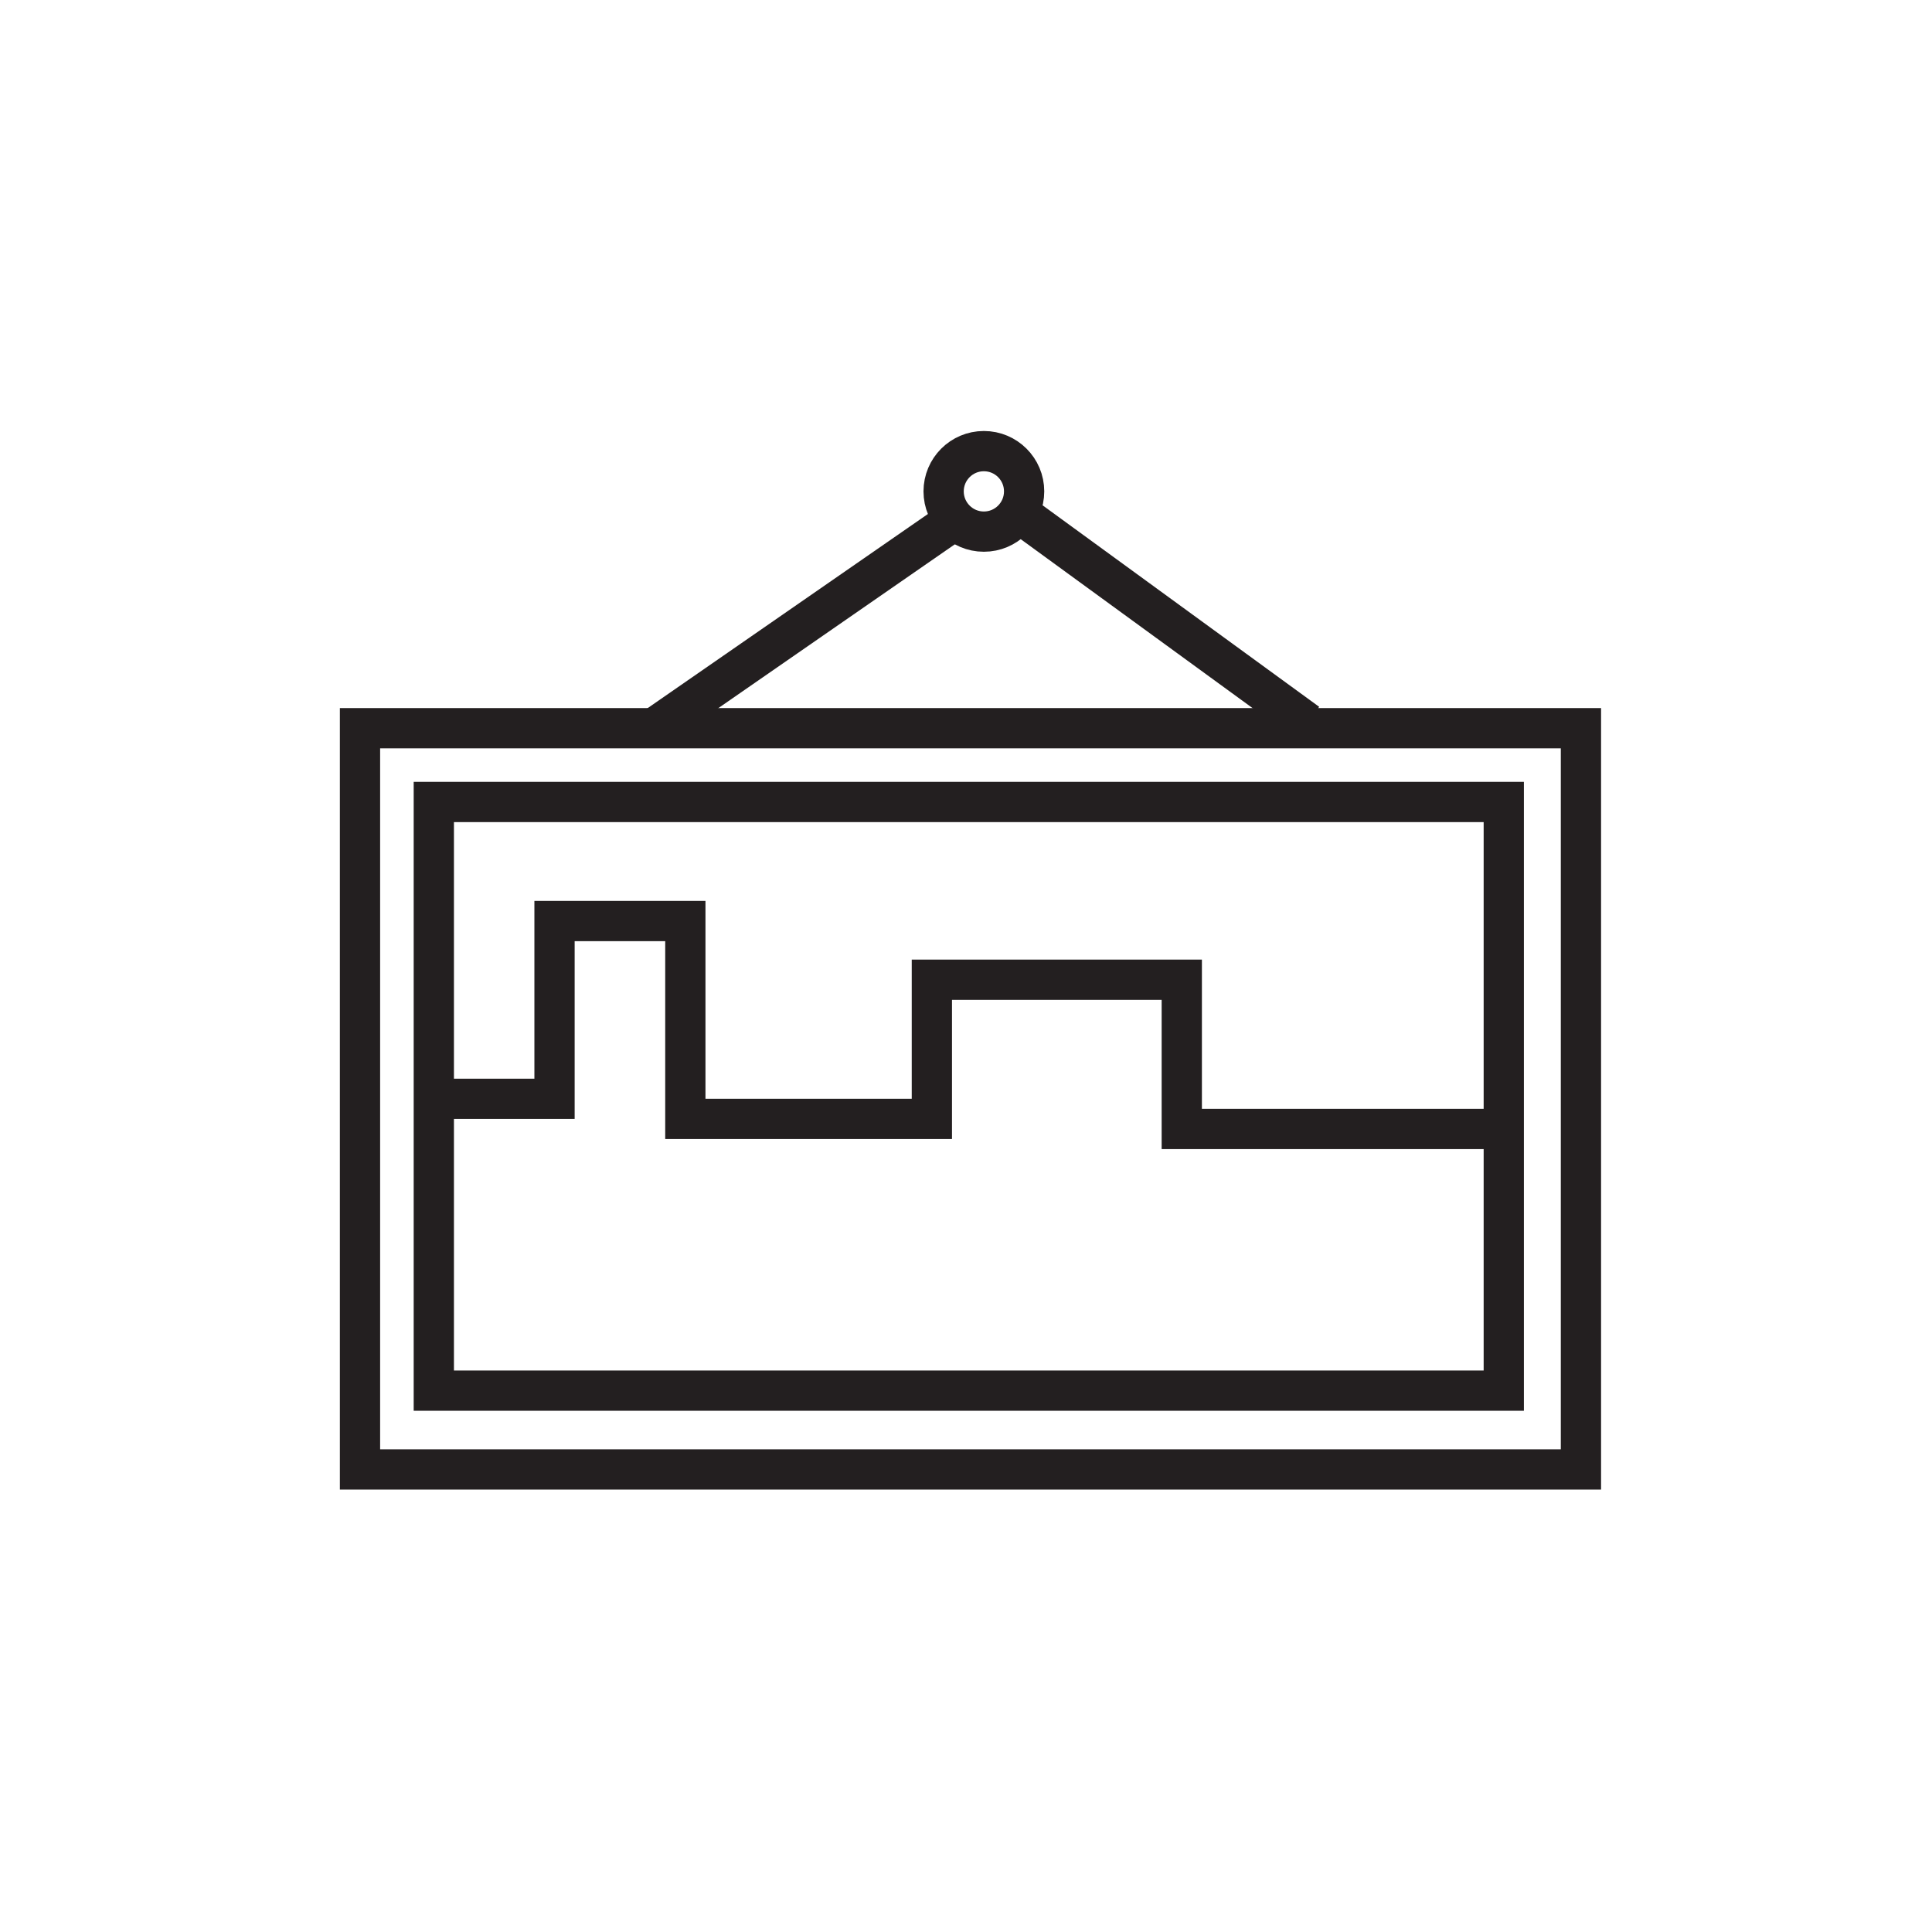
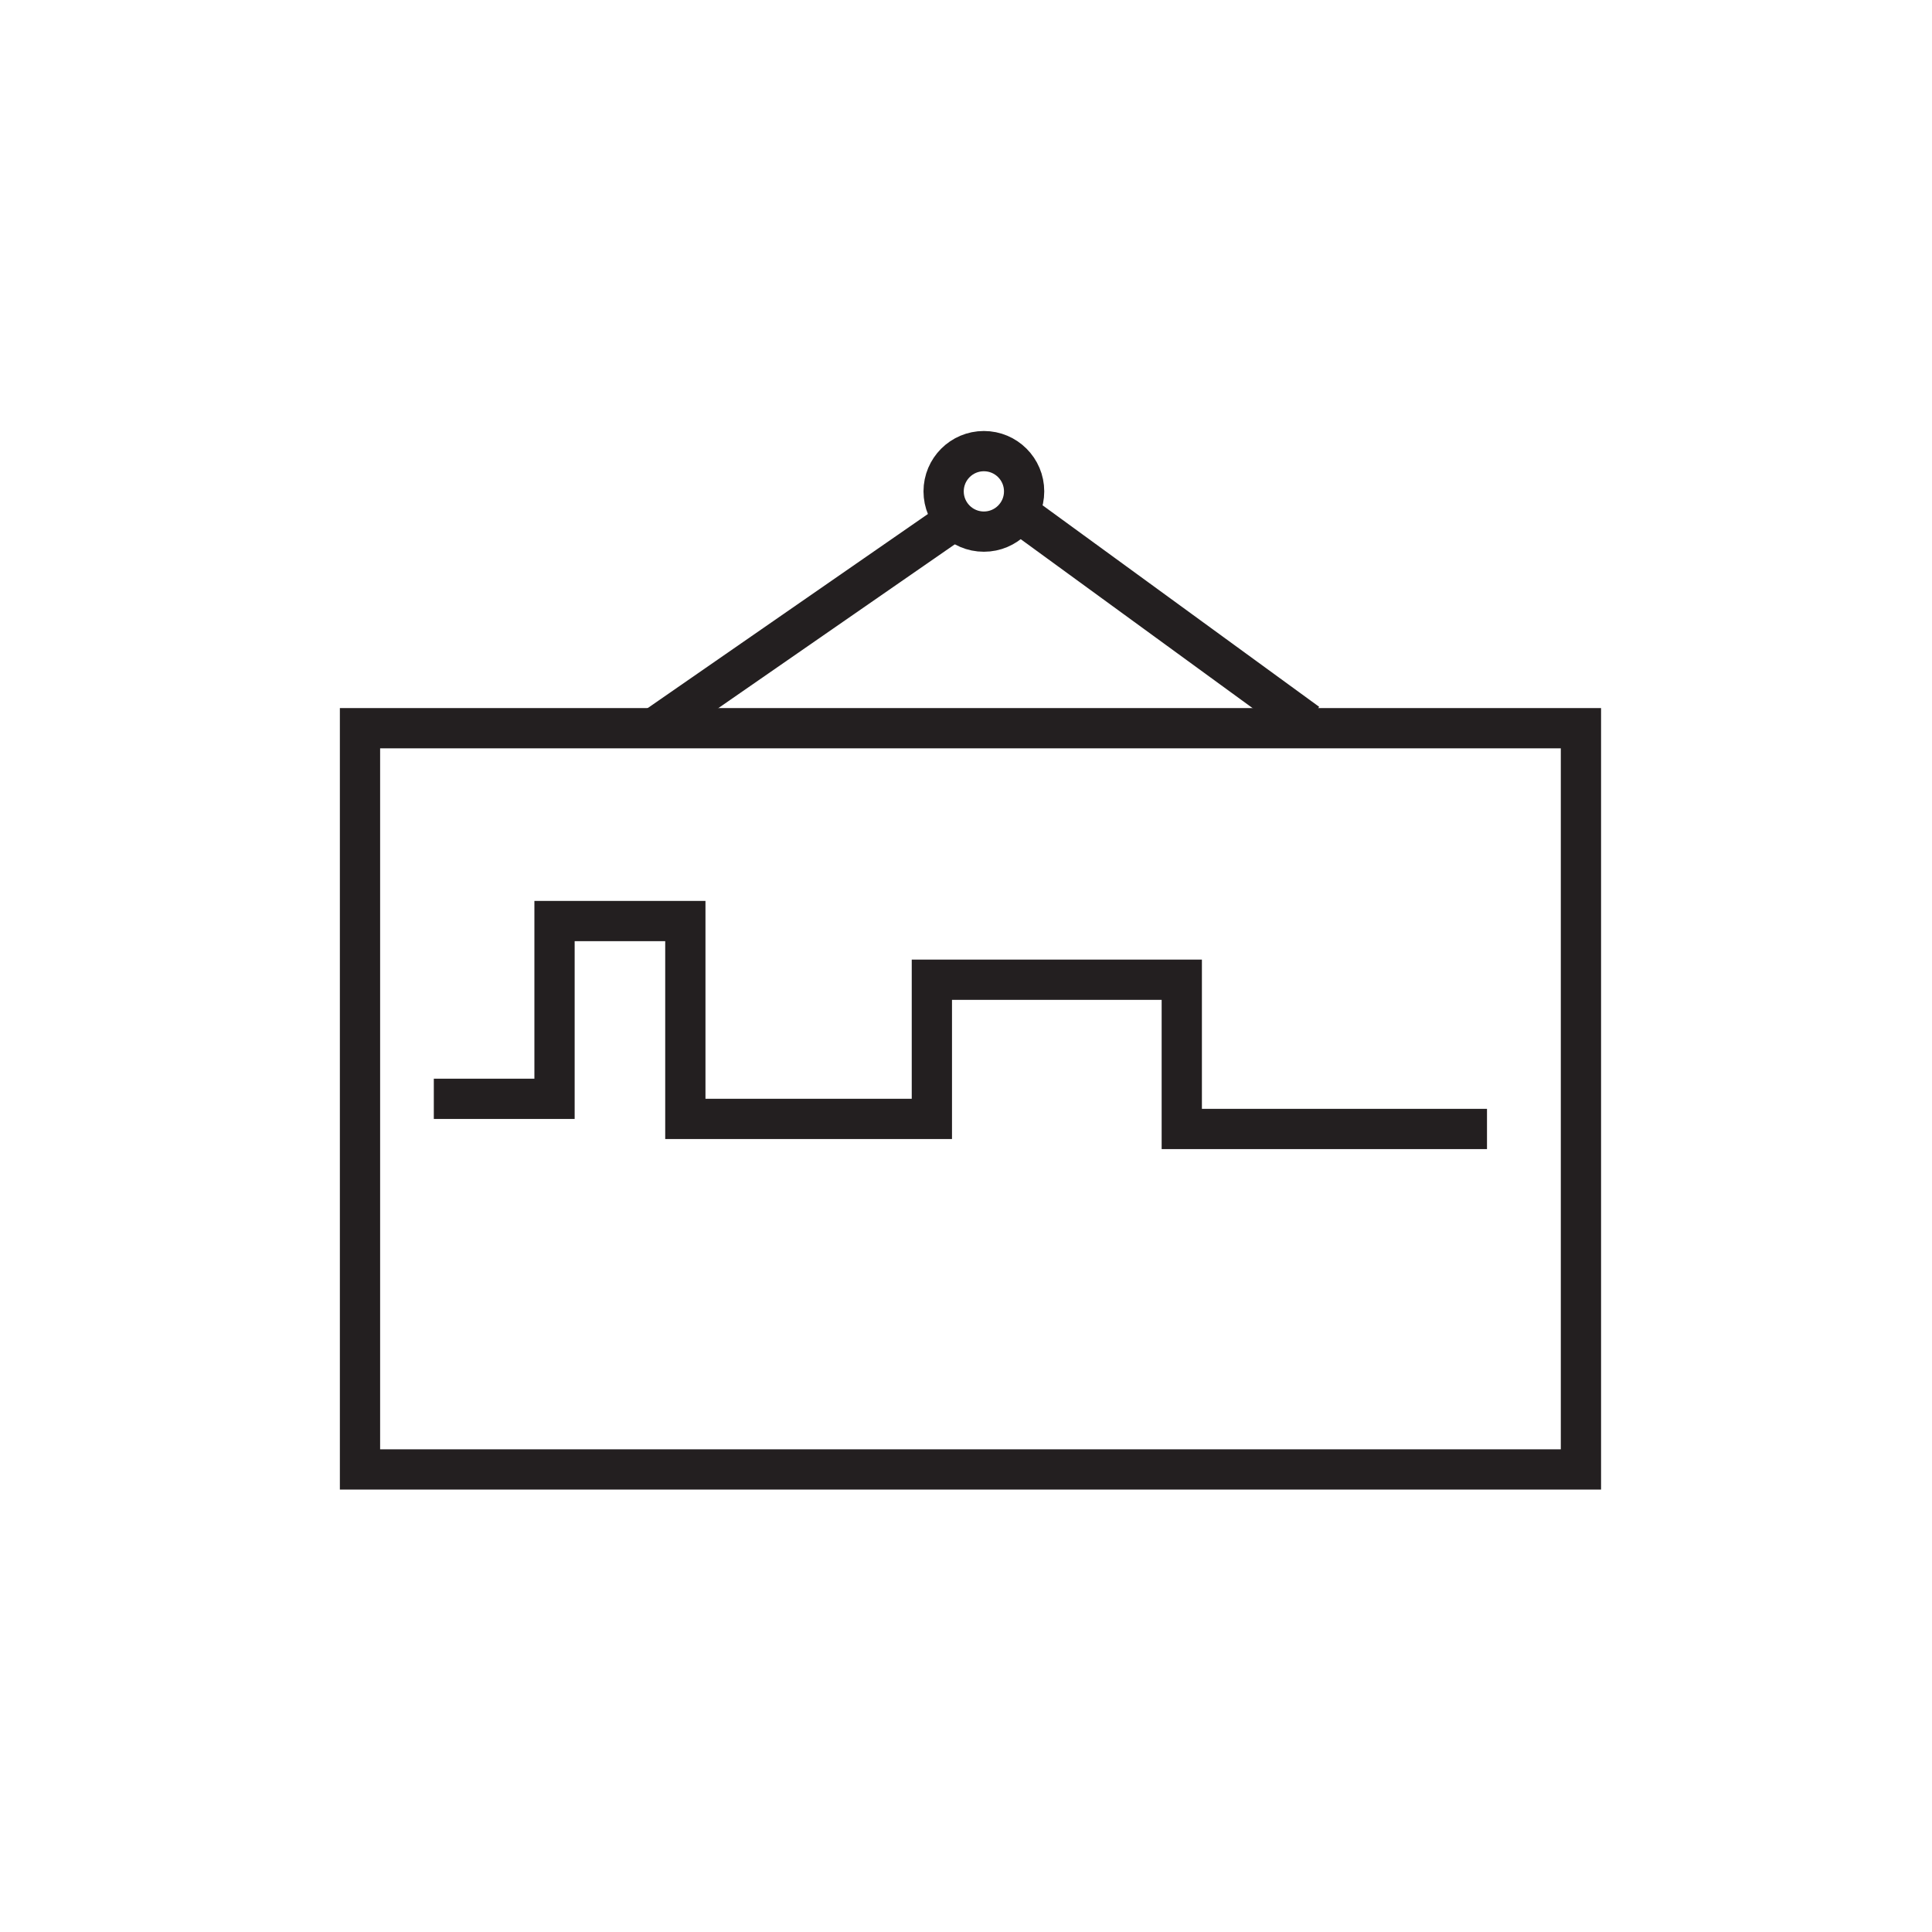
<svg xmlns="http://www.w3.org/2000/svg" height="48px" id="Layer_1" style="enable-background:new 0 0 48 48;" version="1.1" viewBox="0 0 48 48" width="48px" xml:space="preserve">
  <rect height="18.416" style="fill:none;stroke:#231F20;stroke-miterlimit:10;" width="30.334" x="8.944" y="18.092" />
-   <rect height="14.625" style="fill:none;stroke:#231F20;stroke-miterlimit:10;" width="26.583" x="10.778" y="19.925" />
  <circle cx="24.444" cy="12.208" r="1" style="fill:none;stroke:#231F20;stroke-miterlimit:10;" />
  <line style="fill:none;stroke:#231F20;stroke-miterlimit:10;" x1="24.069" x2="16.361" y1="12.675" y2="18.014" />
  <line style="fill:none;stroke:#231F20;stroke-miterlimit:10;" x1="25.288" x2="32.48" y1="12.725" y2="17.965" />
  <polyline points="10.778,27.3 13.777,27.3 13.777,22.883 17.027,22.883   17.027,27.3 17.027,27.799 23.152,27.799 23.152,24.341 29.361,24.341 29.361,28.049 33.986,28.049 36.944,28.049 " style="fill:none;stroke:#231F20;stroke-miterlimit:10;" />
</svg>